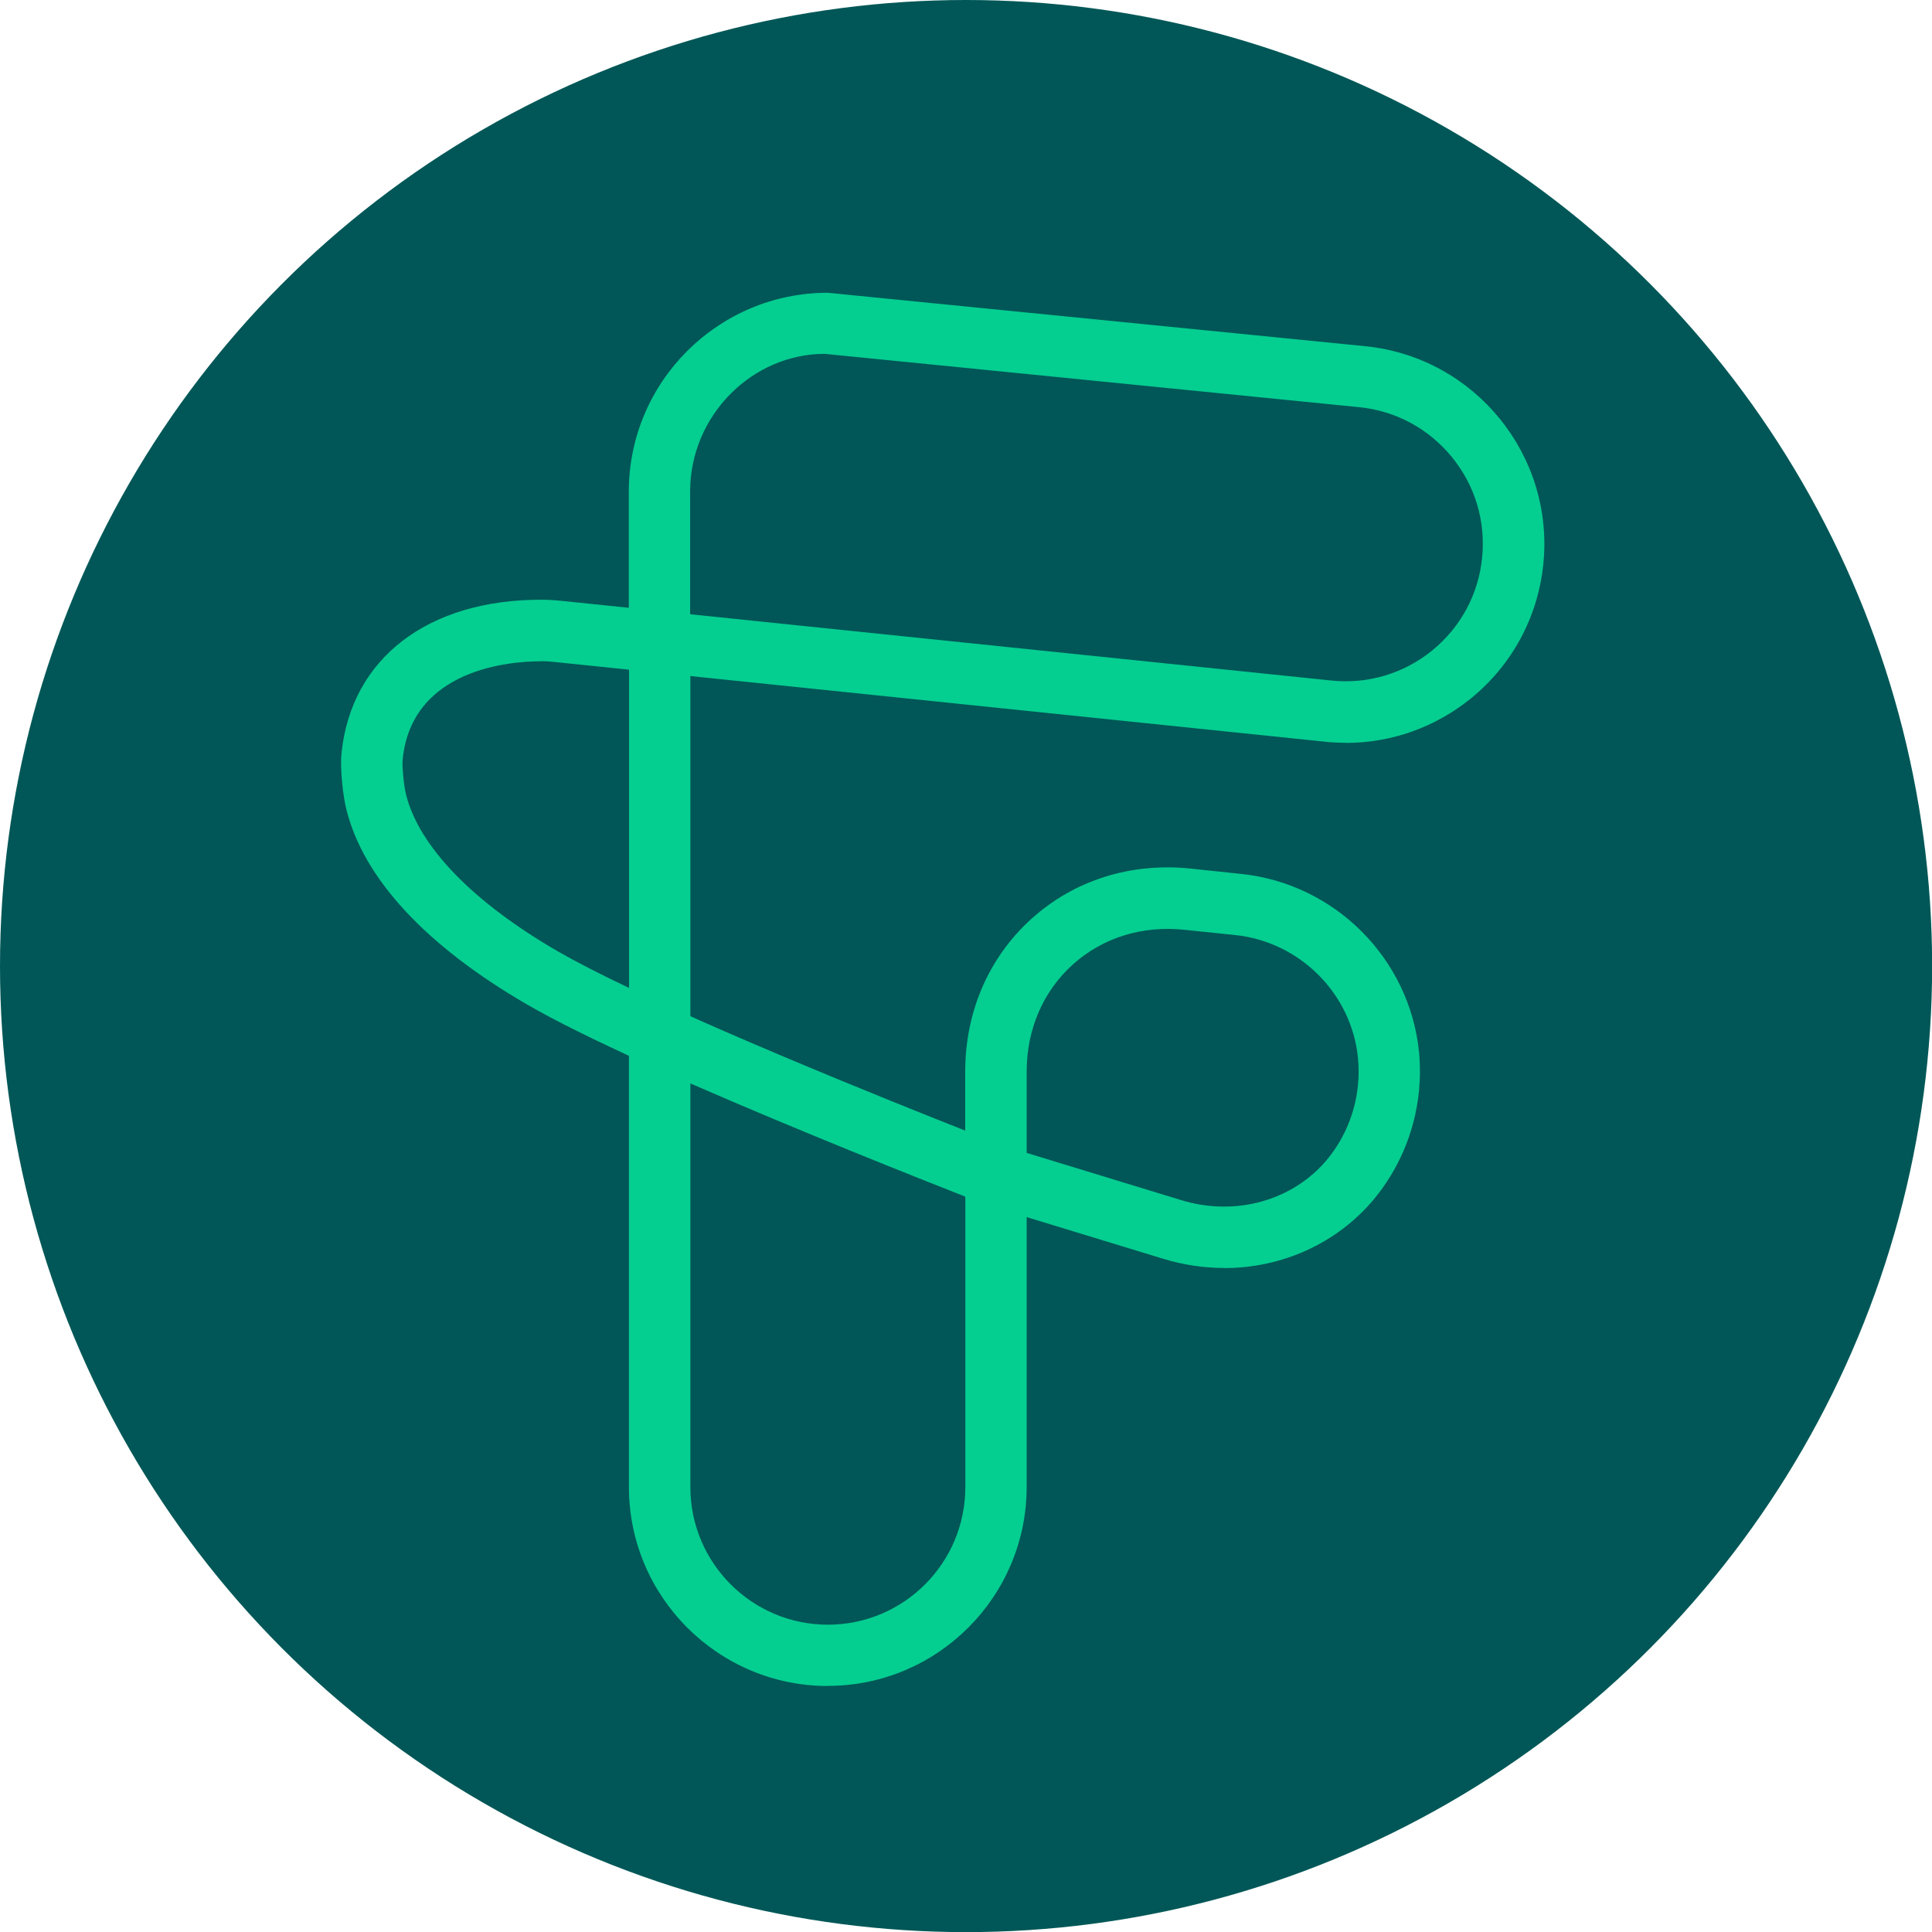
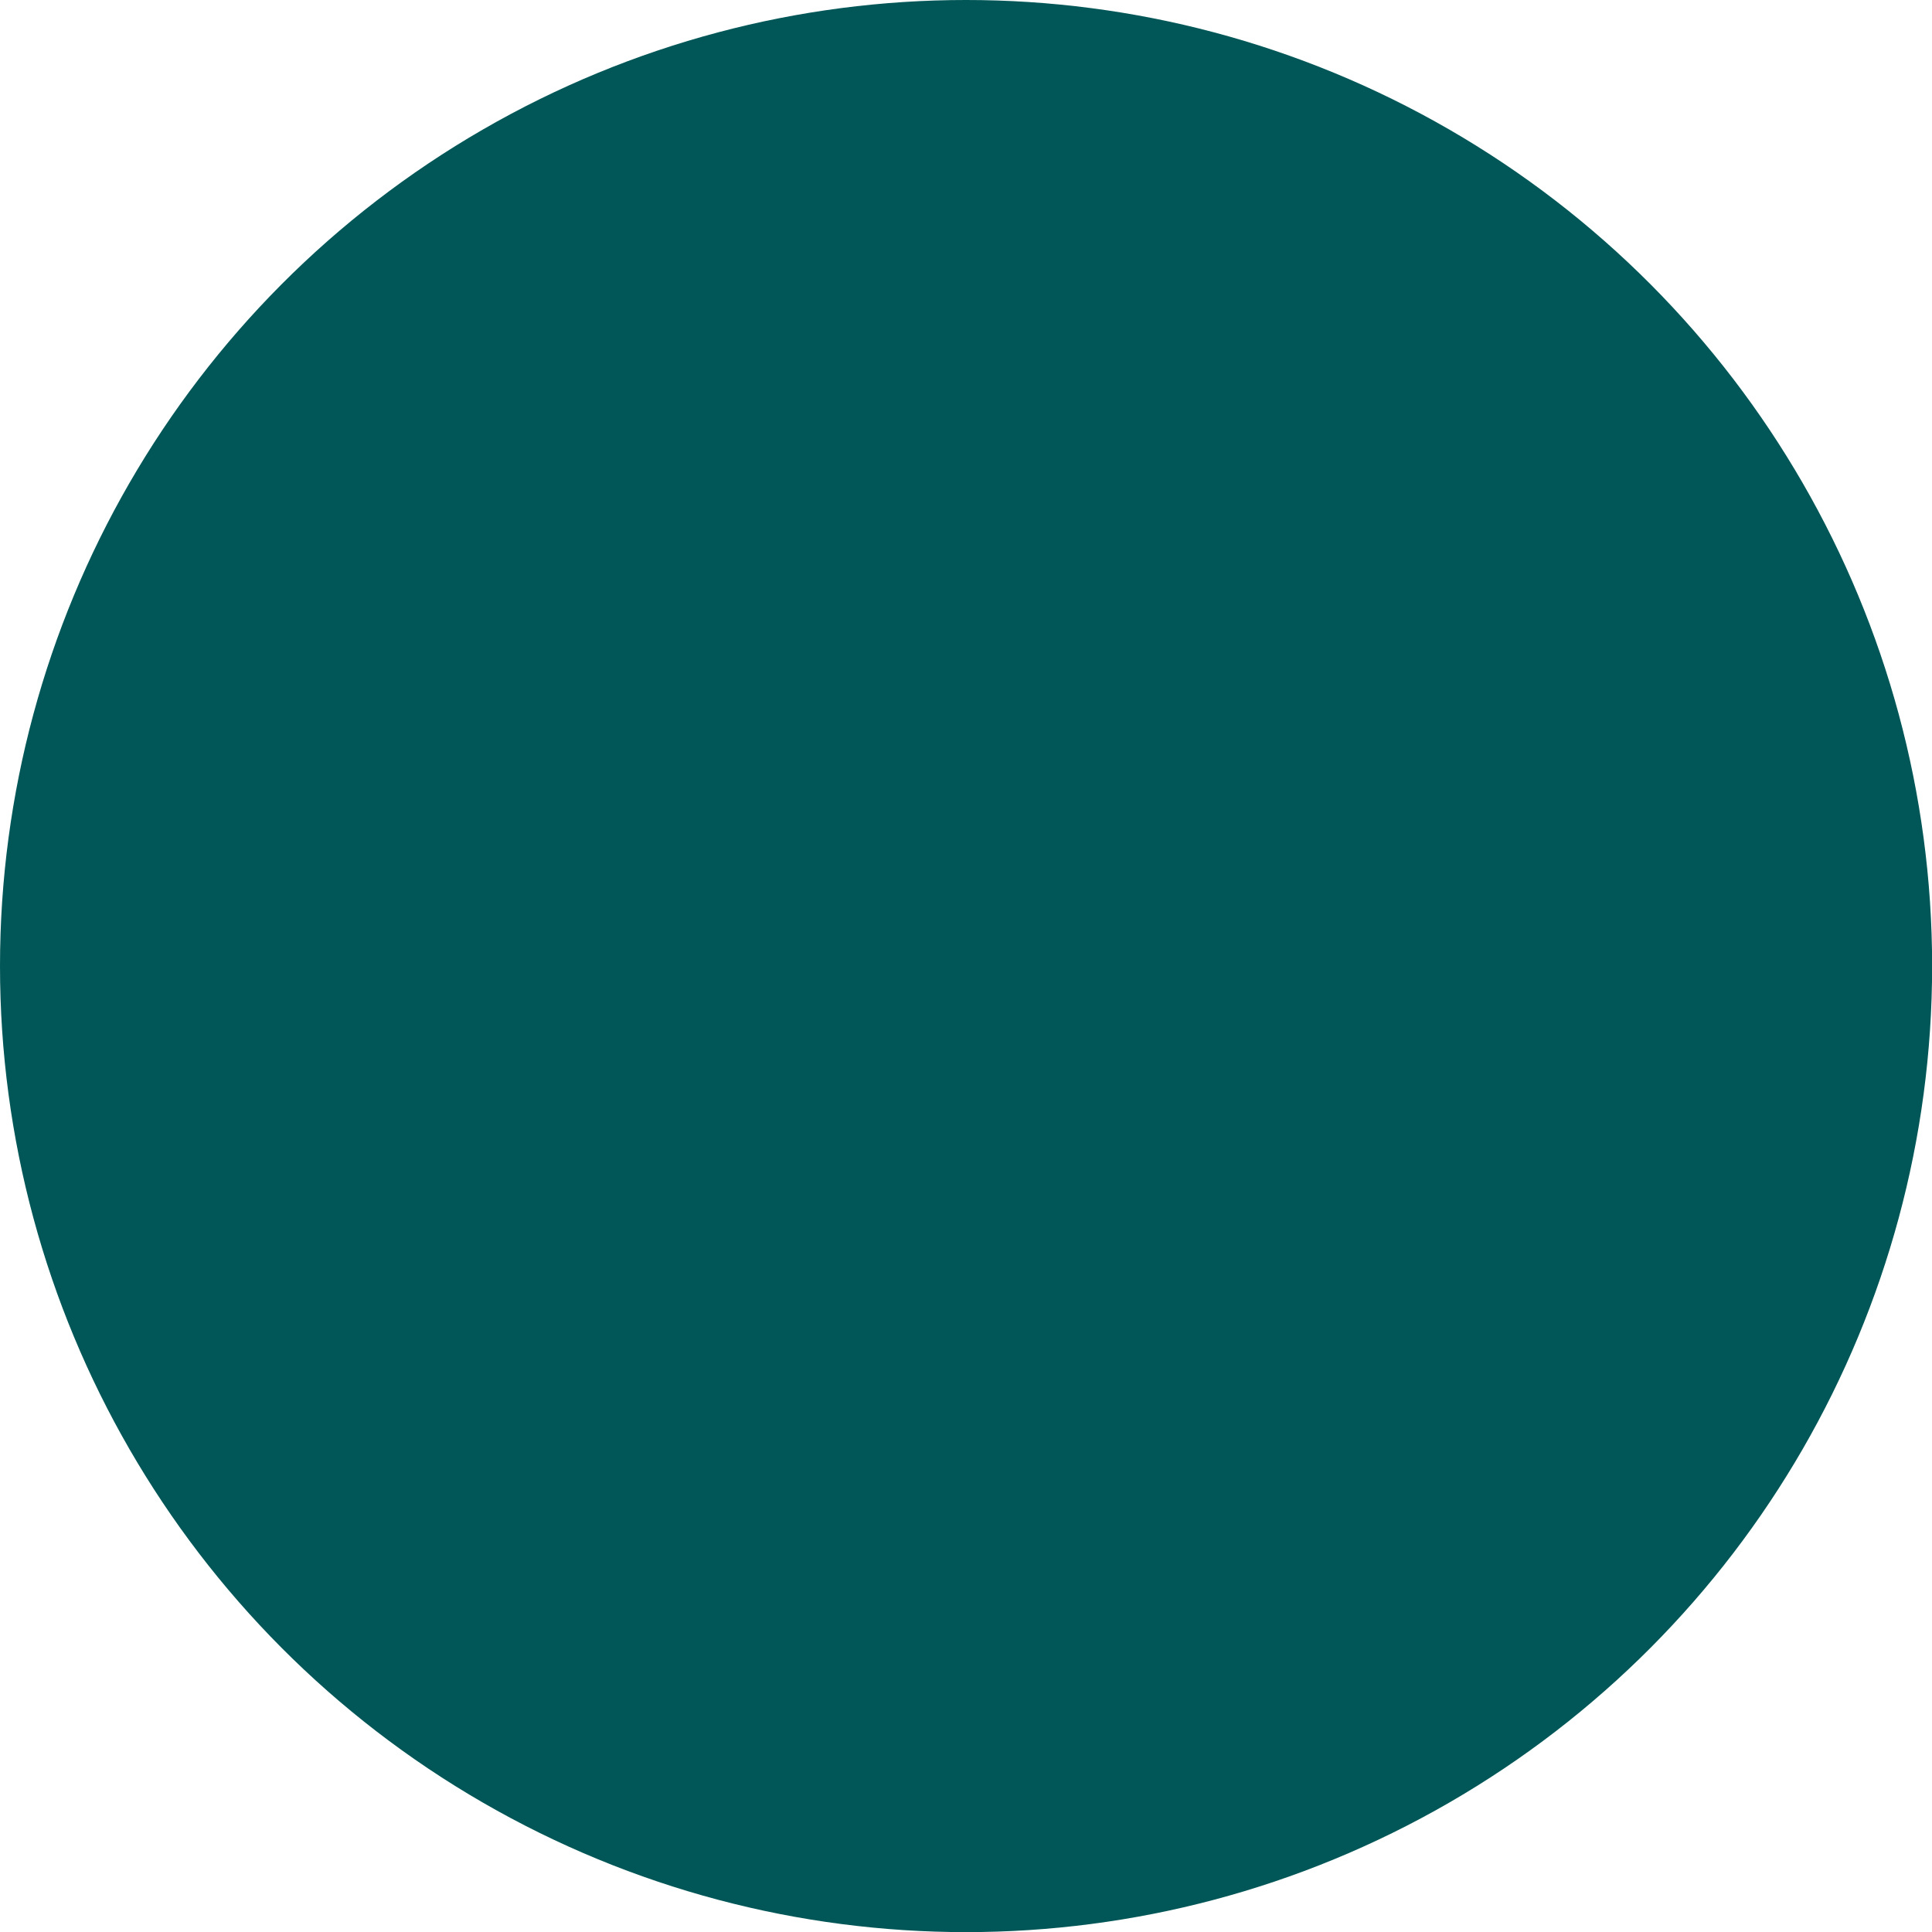
<svg xmlns="http://www.w3.org/2000/svg" id="Livello_2" viewBox="0 0 160.69 160.69">
  <defs>
    <style>.cls-1{fill:#015757;}.cls-2{fill:#05ce91;}</style>
  </defs>
  <g id="Livello_1-2">
    <g>
      <circle class="cls-1" cx="80.35" cy="80.35" r="80.35" />
      <g>
-         <path class="cls-2" d="M101.81,105.46c-1.67,0-3.38-.25-5.05-.76l-16.48-5.03v-10.54c0-4.99,1.96-9.5,5.51-12.71s8.26-4.69,13.21-4.18l4.26,.45c7.8,.82,14.01,7.07,14.77,14.86,.1,1.13,.09,2.23-.02,3.3-.35,3.3-1.65,6.38-3.76,8.92h0c-3.09,3.68-7.66,5.7-12.44,5.7Zm-16.42-9.57l12.86,3.93c4.49,1.37,9.23,.06,12.09-3.33,1.46-1.75,2.36-3.89,2.6-6.17,.08-.74,.08-1.52,.01-2.3-.52-5.36-4.82-9.68-10.21-10.25l-4.26-.44c-3.51-.36-6.79,.67-9.26,2.9-2.47,2.23-3.83,5.39-3.83,8.91v6.76Z" />
-         <path class="cls-2" d="M111.94,61.78c-.58,0-1.16-.03-1.74-.09l-57.9-5.99v-14.81c0-9.12,7.42-16.54,16.55-16.54l44.76,4.45c9.07,.94,15.69,9.08,14.75,18.15-.46,4.39-2.59,8.35-6.02,11.14-2.98,2.41-6.62,3.7-10.4,3.7Zm-54.53-10.69l53.31,5.51c3.04,.32,6.02-.57,8.39-2.49,2.37-1.93,3.85-4.66,4.16-7.7,.31-3.04-.57-6.01-2.5-8.38s-4.66-3.85-7.69-4.16l-44.49-4.44c-6.05,.01-11.19,5.14-11.19,11.45v10.21Z" />
-         <path class="cls-2" d="M68.86,140.23c-9.12,0-16.55-7.42-16.55-16.54v-41.47l3.61,1.63c11.78,5.34,27.68,11.49,27.84,11.55l1.63,.63v27.65c0,9.12-7.42,16.54-16.54,16.54Zm-11.44-50.12v33.58c0,6.31,5.13,11.44,11.44,11.44s11.43-5.13,11.43-11.44v-24.16c-3.87-1.52-13.91-5.5-22.87-9.42Z" />
-         <path class="cls-2" d="M57.42,90.14l-3.61-1.64c-4.34-1.97-7.69-3.63-9.95-4.94-8.42-4.88-13.63-10.49-15.05-16.24-.26-1-.55-3.35-.4-4.71,.81-7.85,7.17-12.73,16.58-12.73,.55,0,1.11,.03,1.67,.09l10.76,1.11v39.04Zm-12.43-35.14c-2.5,0-10.72,.59-11.5,8.15-.06,.55,.1,2.25,.28,2.93,1.07,4.32,5.56,8.96,12.65,13.06,1.46,.84,3.44,1.86,5.9,3.03v-26.47l-6.18-.64c-.39-.04-.77-.07-1.14-.07Z" />
-       </g>
+         </g>
    </g>
  </g>
</svg>